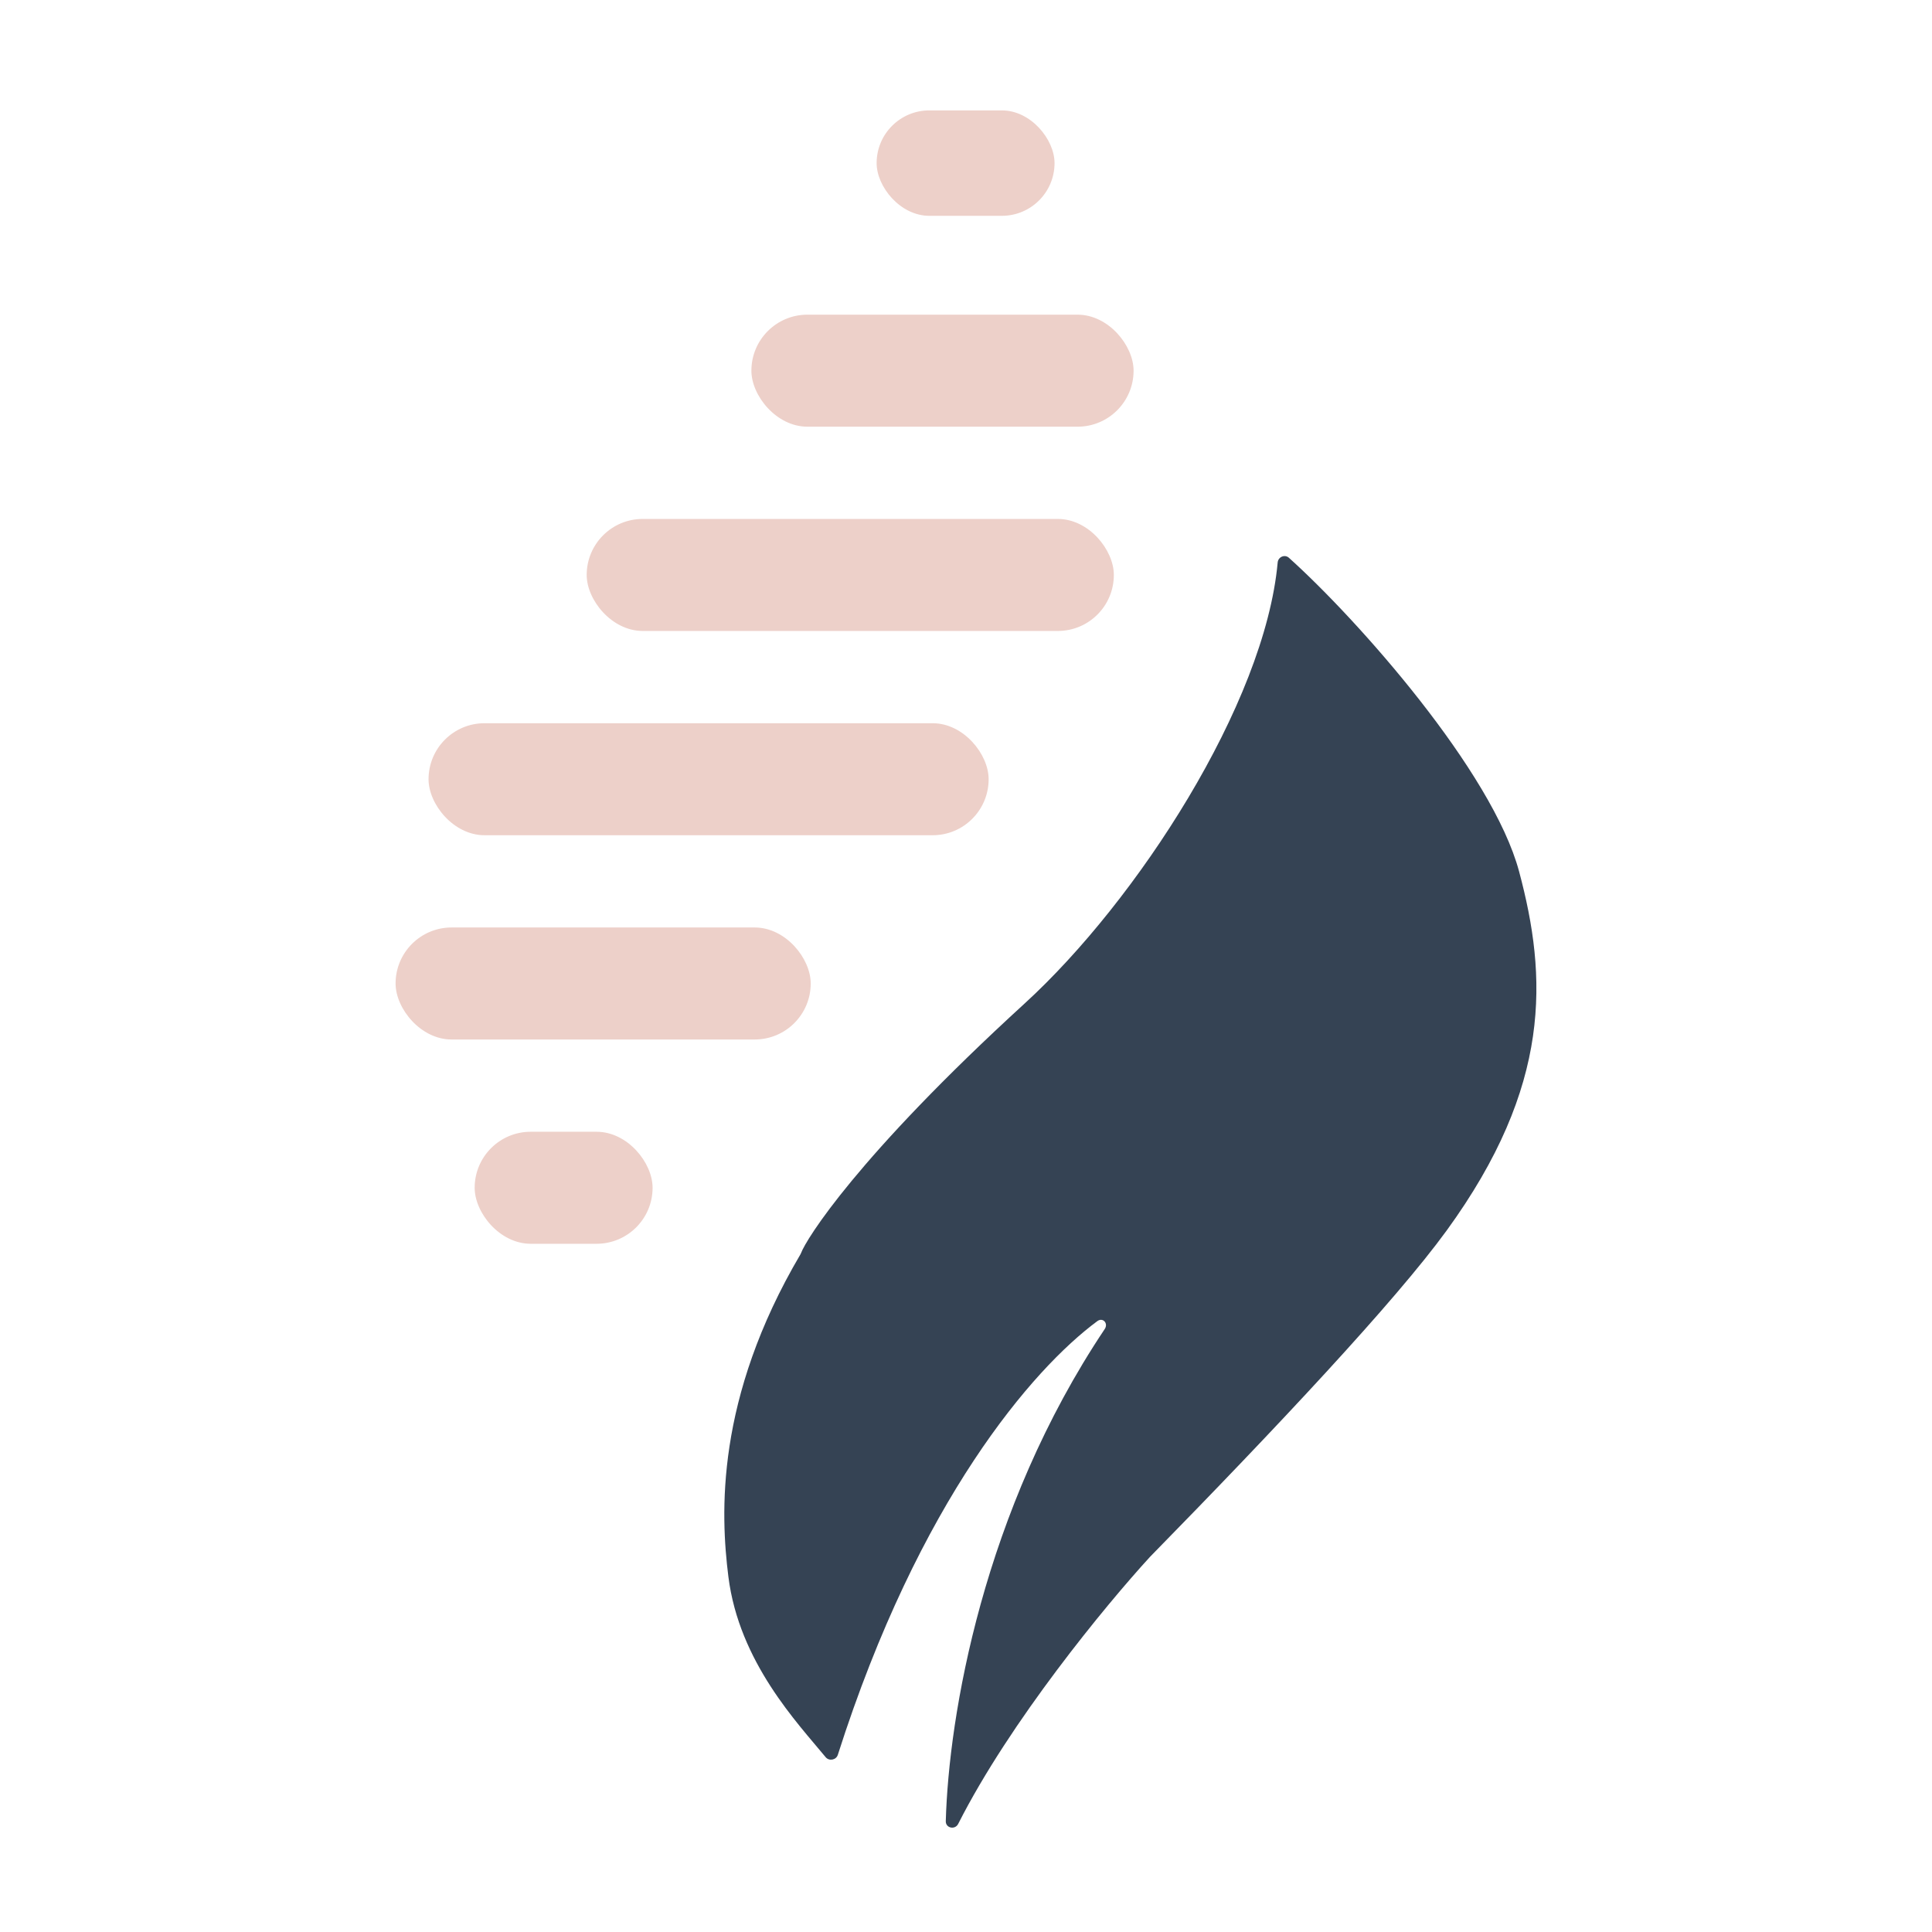
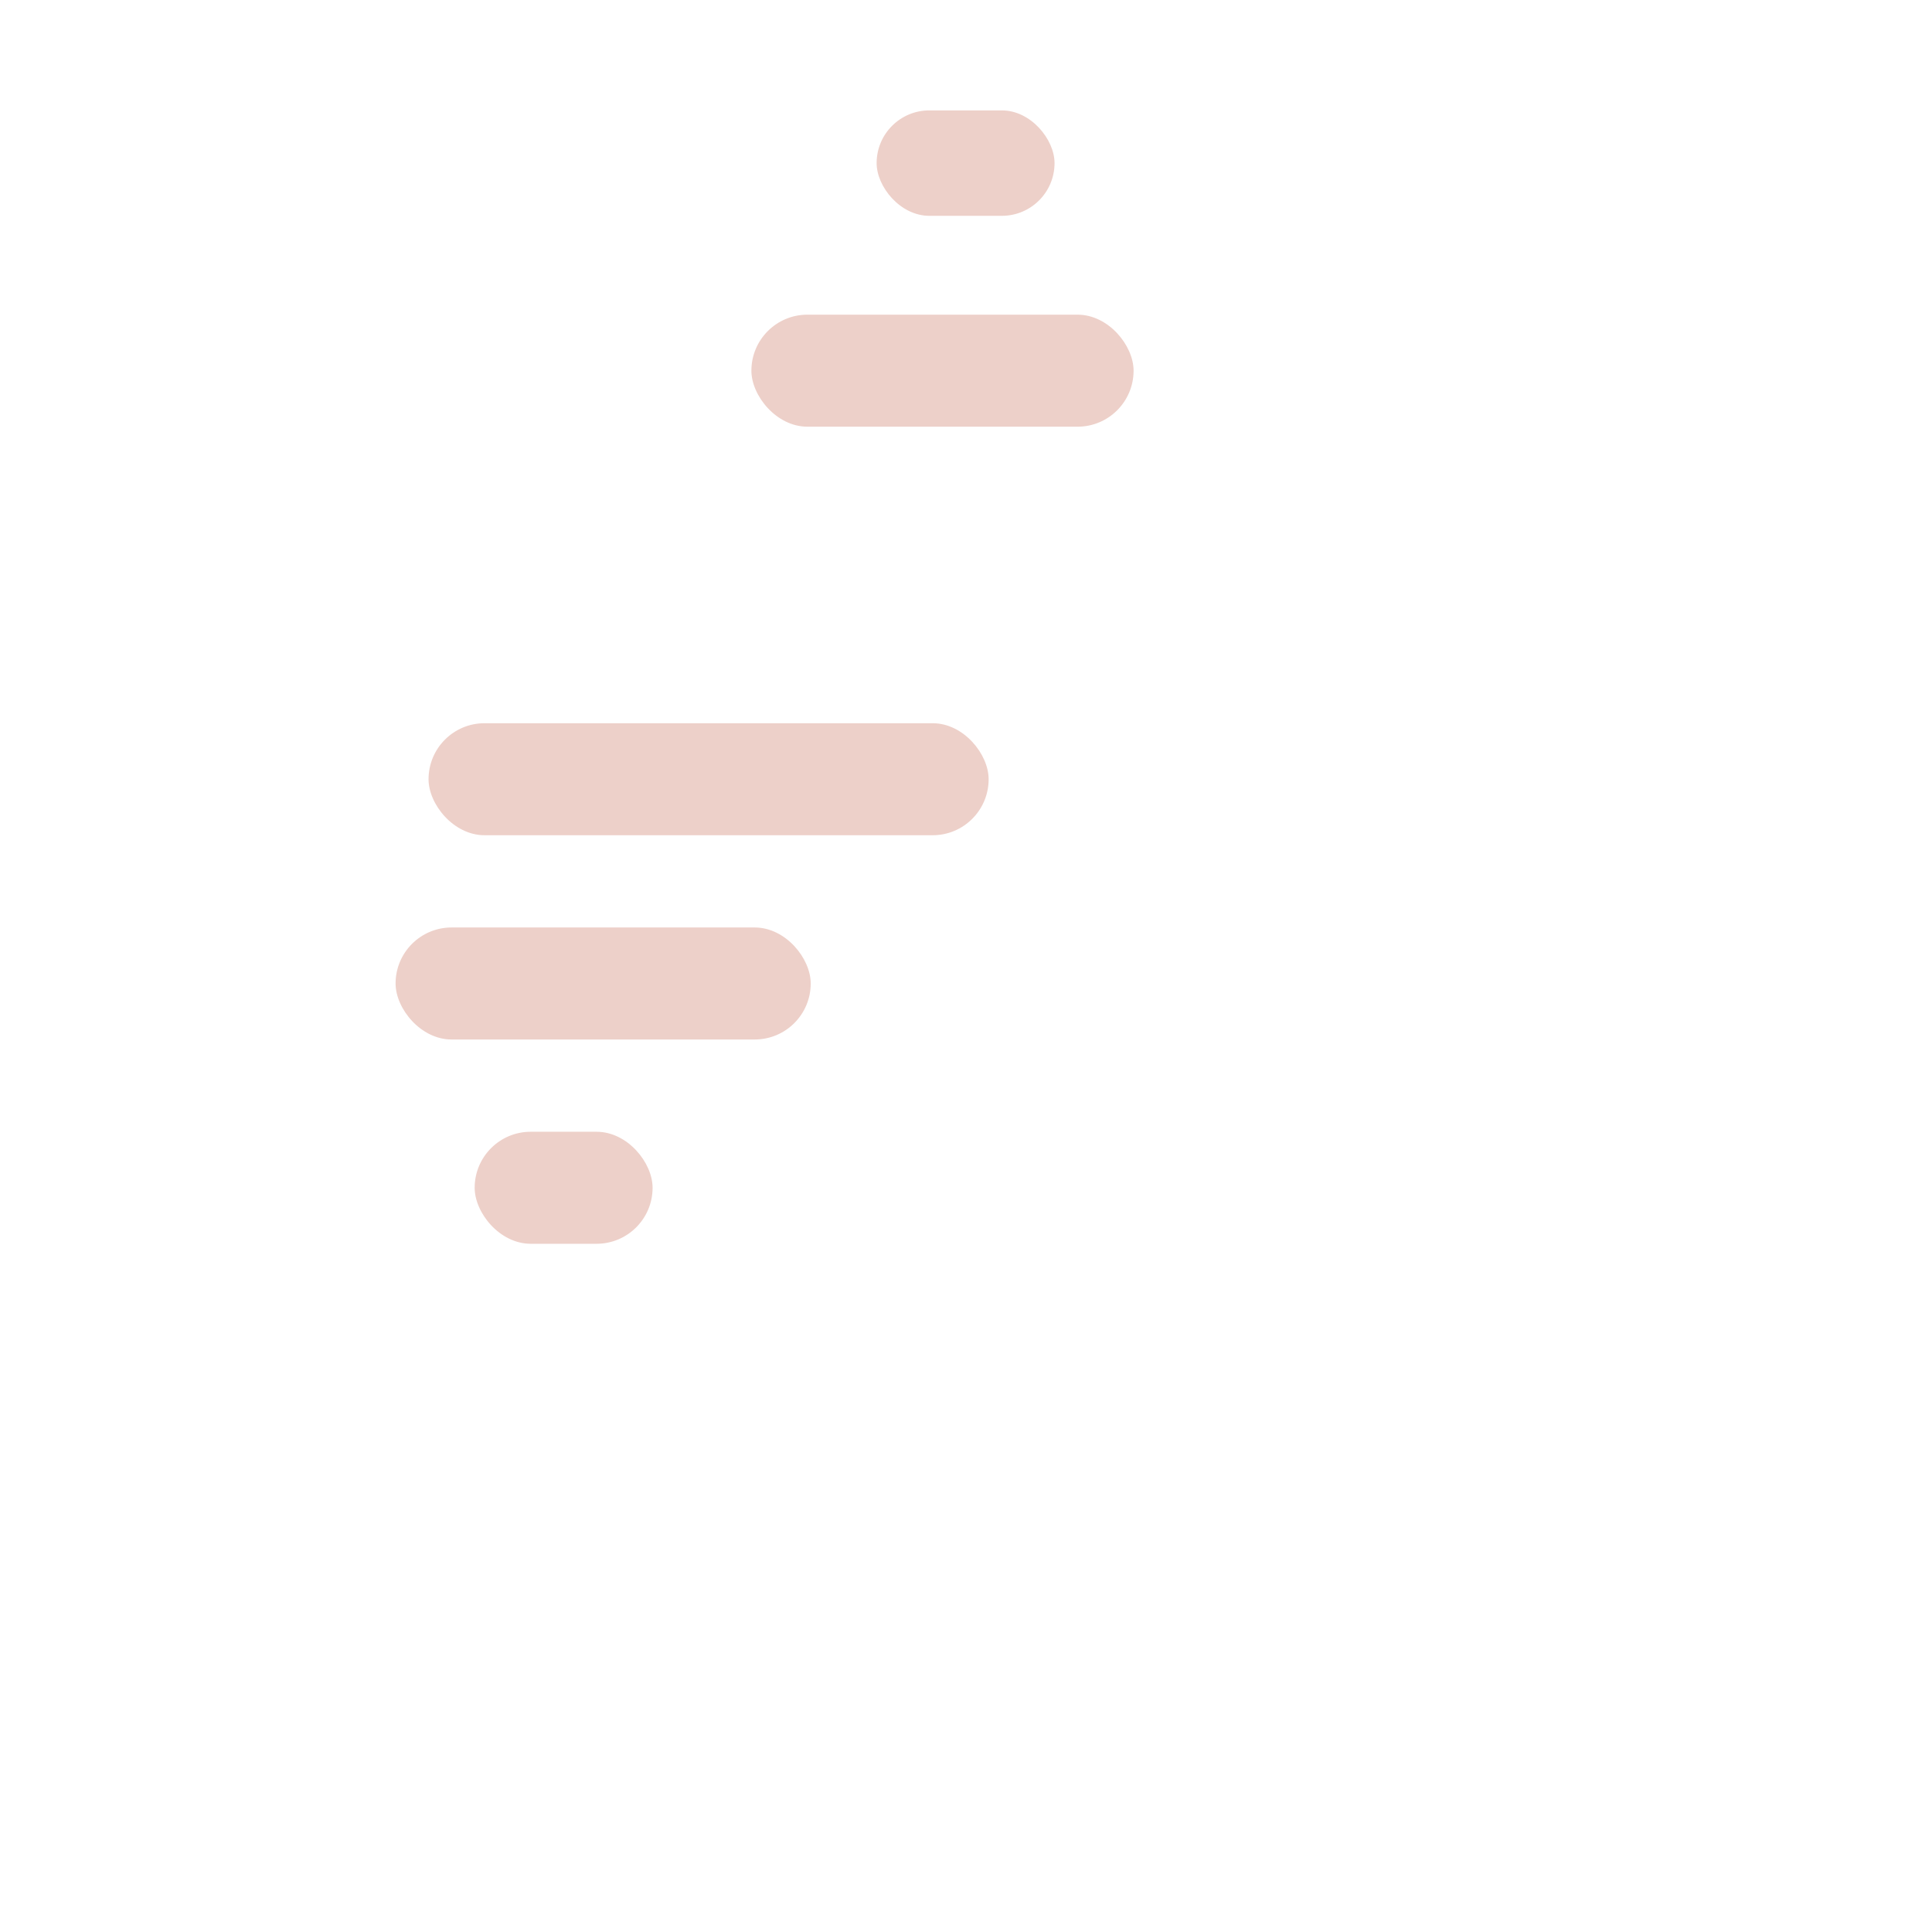
<svg xmlns="http://www.w3.org/2000/svg" width="166" height="166" viewBox="0 0 166 166" fill="none">
-   <path d="M62.582 135.458C63.503 142.831 68.554 148.073 70.941 150.979C71.238 151.34 71.843 151.226 71.986 150.78C78.965 128.906 88.745 117.61 94.279 113.517C94.758 113.162 95.25 113.698 94.919 114.194C84.464 129.825 81.515 147.441 81.263 156.475C81.247 157.077 82.056 157.249 82.328 156.712C86.787 147.909 94.994 137.93 98.817 133.76C109.687 122.663 119.87 111.818 124.294 105.735C133.353 93.279 132.949 83.937 130.522 74.878C128.218 66.276 116.672 53.249 110.743 47.924C110.388 47.605 109.823 47.85 109.78 48.326C108.674 60.493 97.651 77.433 88.059 86.202C73.619 99.404 69.258 106.5 68.83 107.656C68.814 107.699 68.797 107.737 68.774 107.776C61.451 120.204 61.911 130.089 62.582 135.458Z" fill="#354354" />
  <rect x="75.321" y="9.485" width="15.287" height="9.059" rx="4.529" fill="#EDD0C9" />
  <rect x="64.561" y="27.037" width="32.838" height="9.625" rx="4.812" fill="#EDD0C9" />
-   <rect x="50.409" y="44.588" width="45.294" height="9.625" rx="4.812" fill="#EDD0C9" />
  <rect x="36.821" y="62.14" width="48.124" height="9.625" rx="4.812" fill="#EDD0C9" />
  <rect x="33.989" y="79.69" width="35.669" height="9.625" rx="4.812" fill="#EDD0C9" />
  <rect x="40.784" y="97.242" width="15.287" height="9.625" rx="4.812" fill="#EDD0C9" />
</svg>